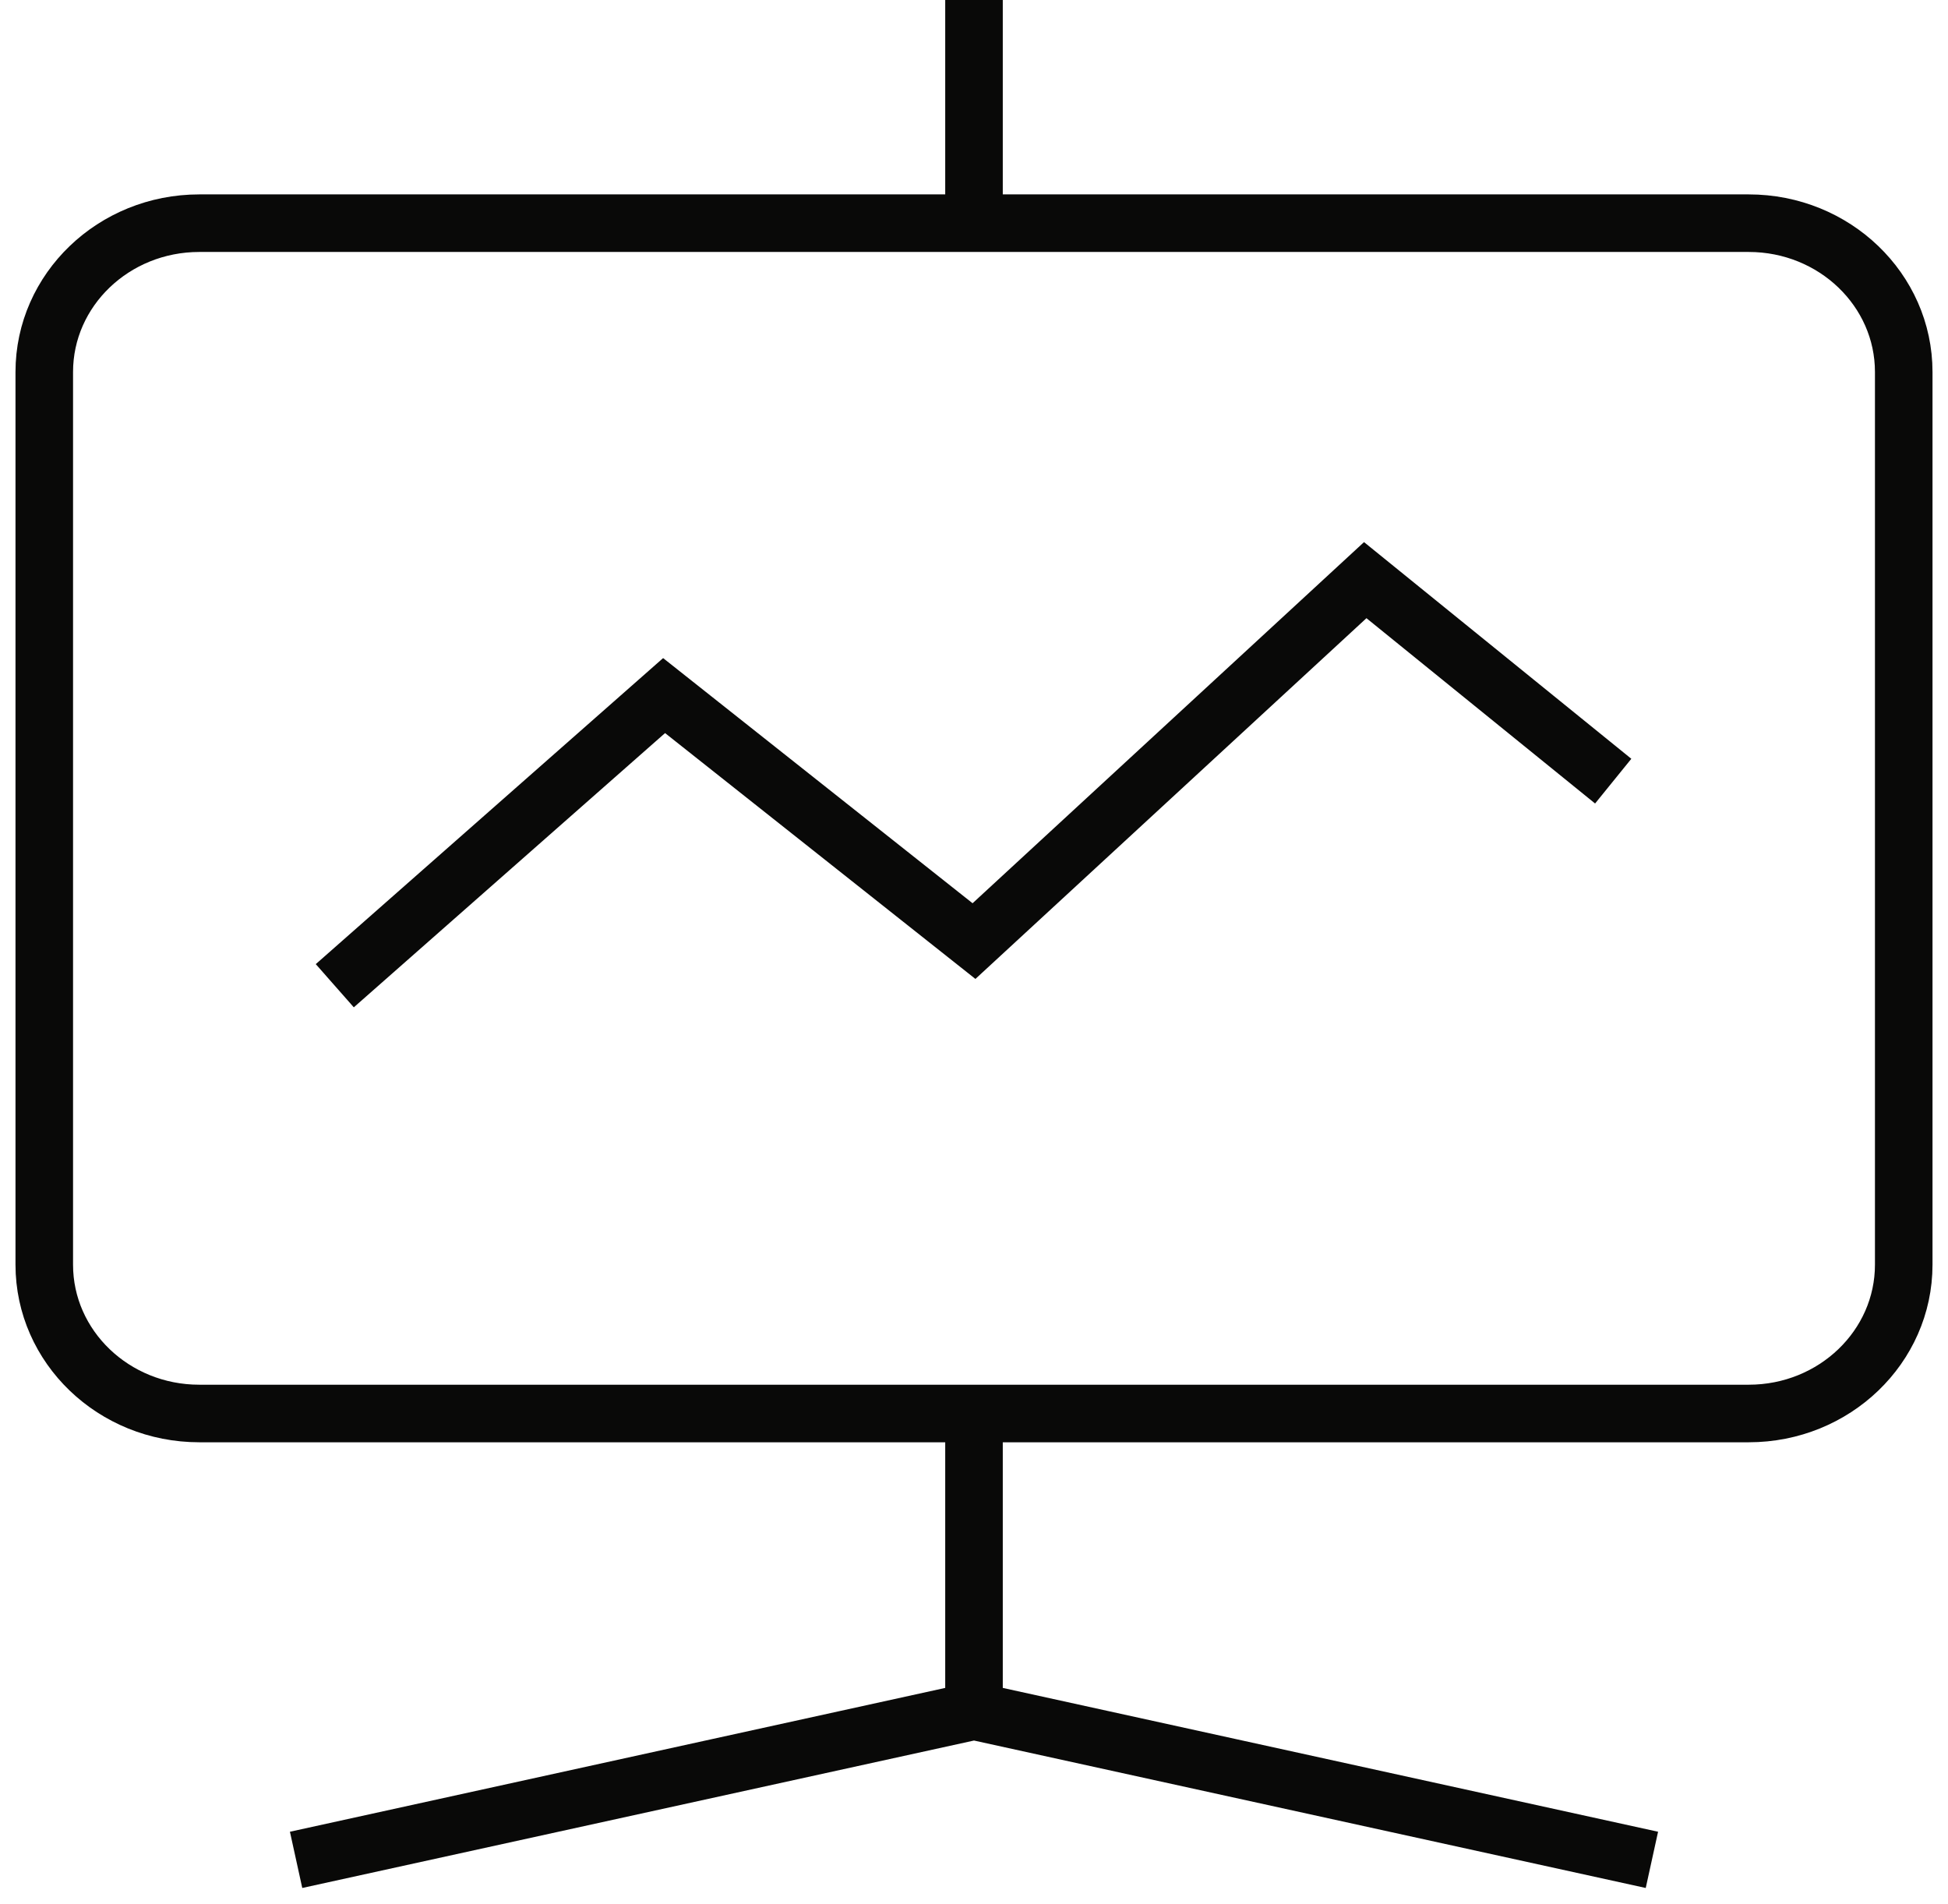
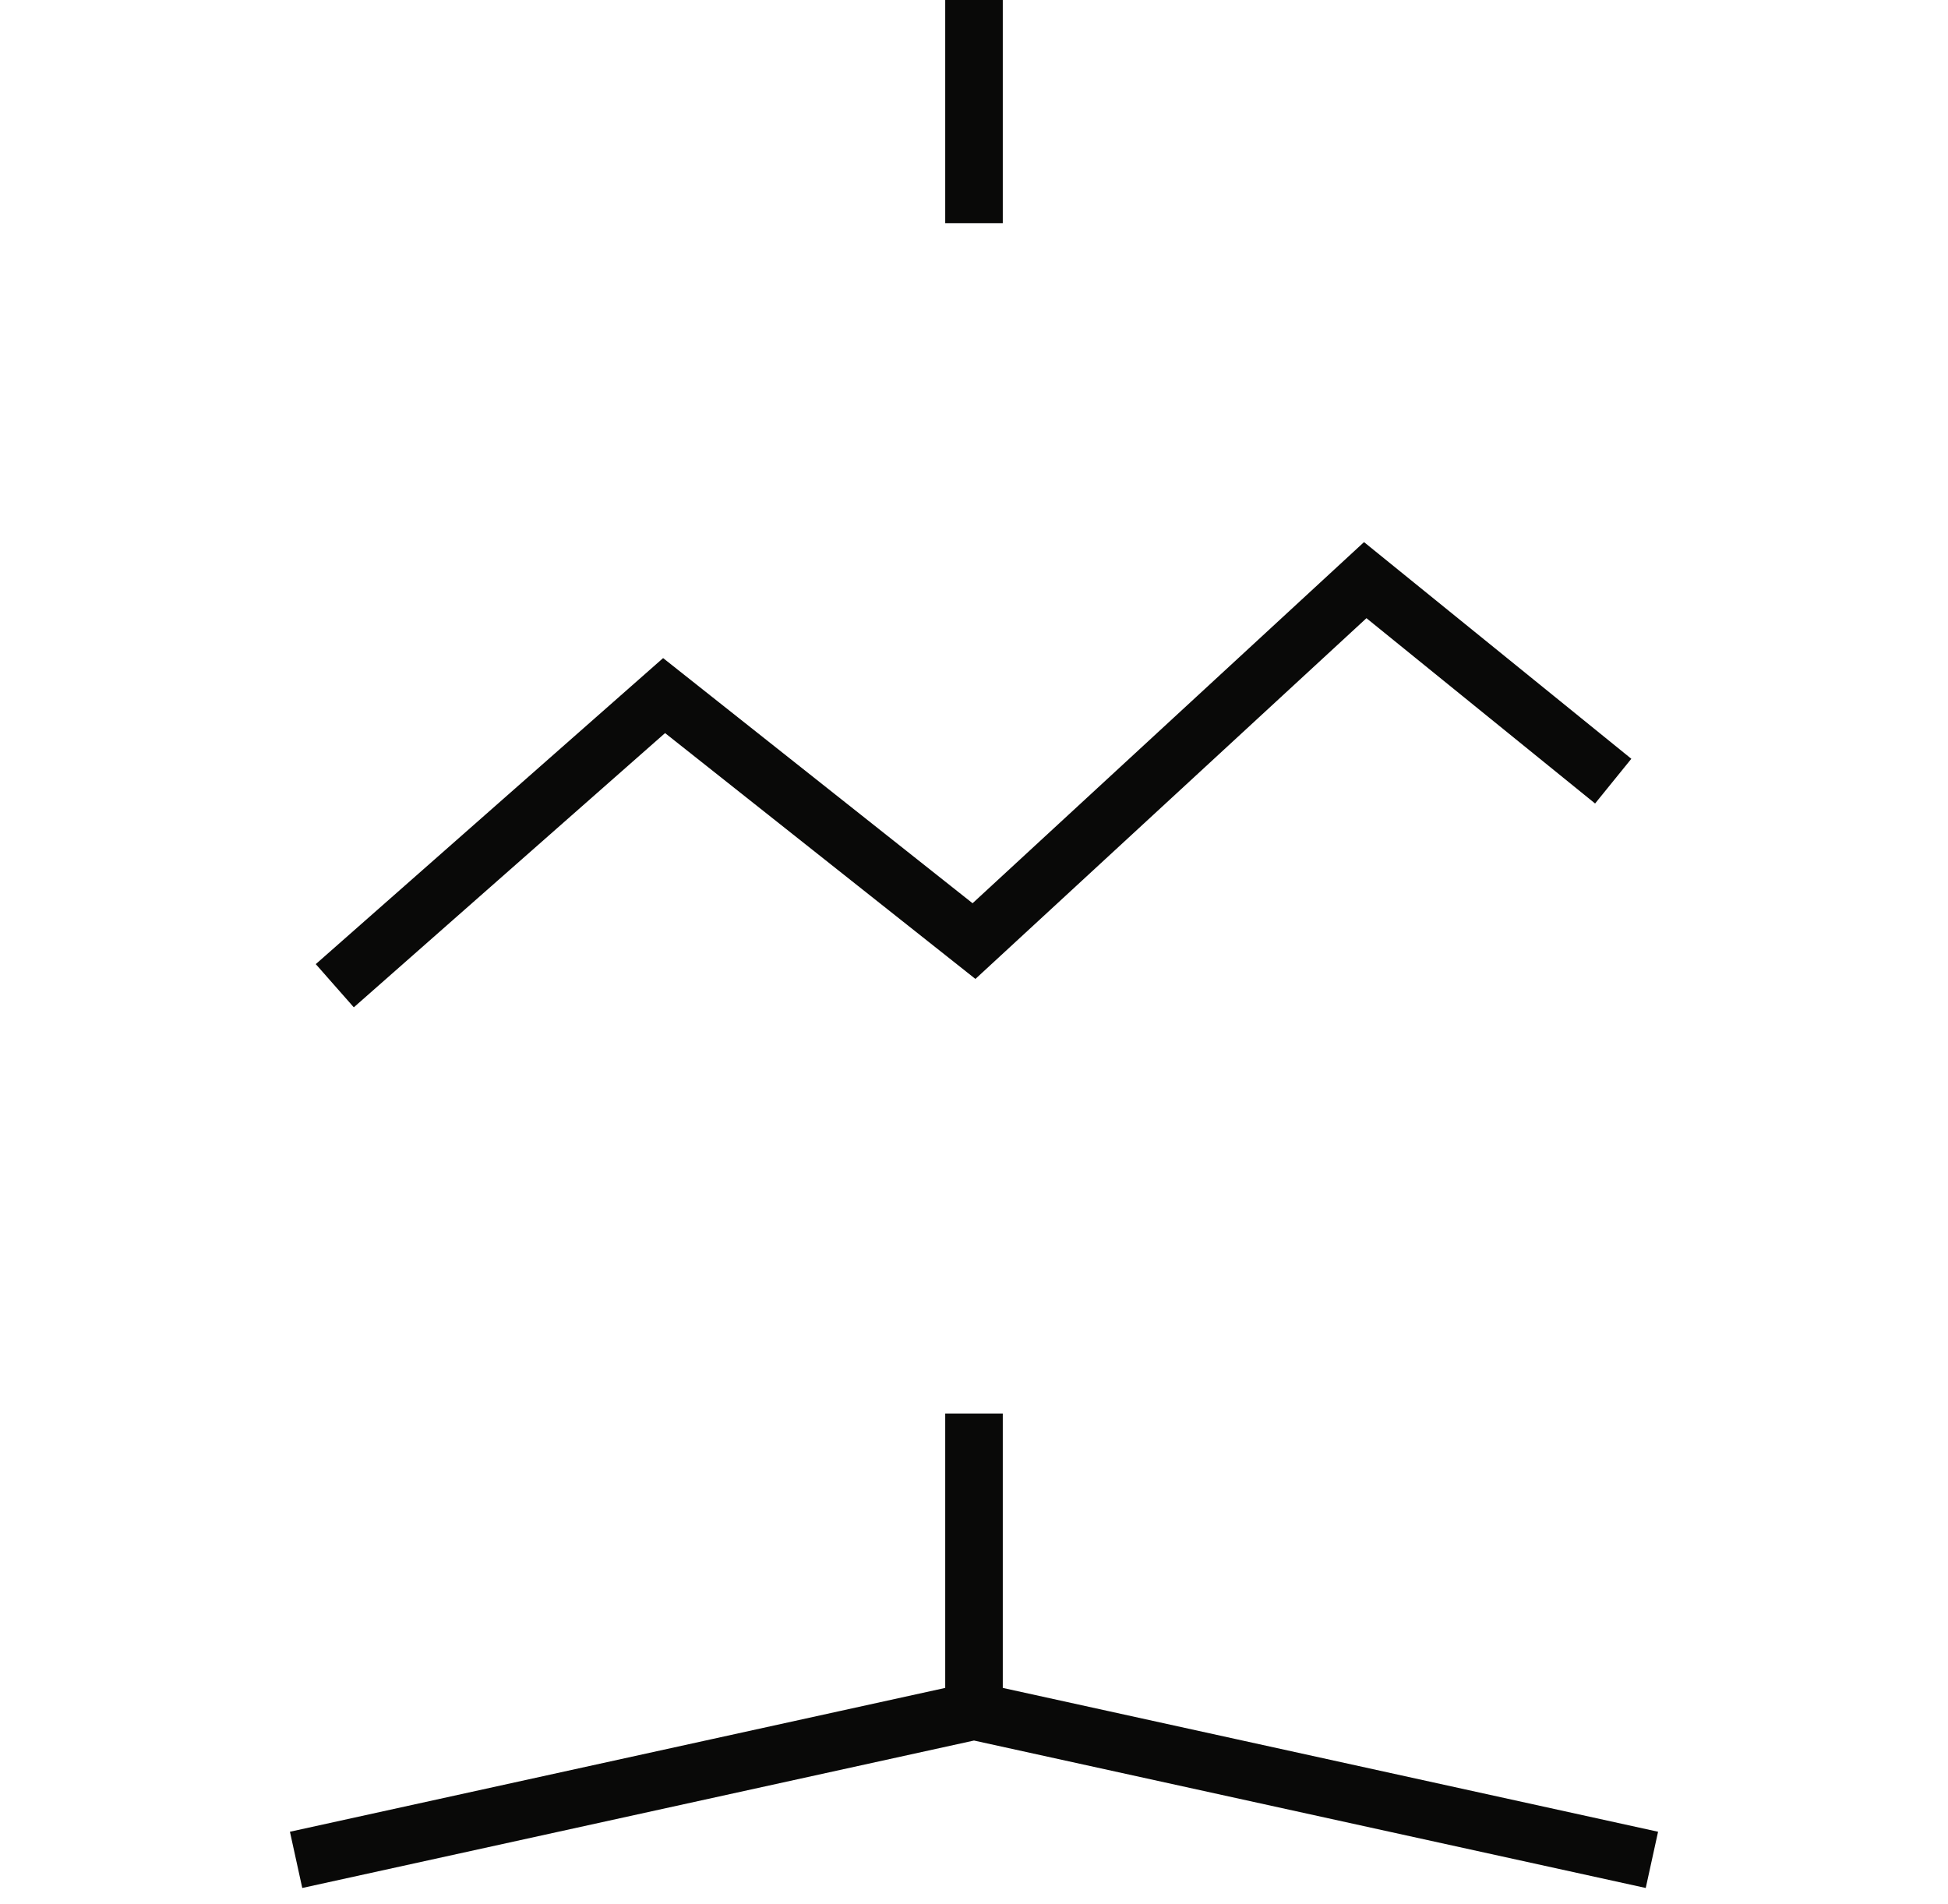
<svg xmlns="http://www.w3.org/2000/svg" width="44" height="43" viewBox="0 0 44 43" fill="none">
  <path d="M7.562 22.26L15 15.708L22 21.252L30.837 13.101L36.438 17.64M22 38.64V31.92M22 38.64L6.688 42M22 38.64L37.312 42M22 0V5.04" stroke="#090908" stroke-width="1.3" />
-   <path d="M39.5 31.92H4.5C2.568 31.92 1 30.415 1 28.56V8.4C1 6.545 2.568 5.04 4.5 5.04H39.5C41.432 5.04 43 6.545 43 8.4V28.56C43 30.415 41.432 31.92 39.5 31.92Z" stroke="#090908" stroke-width="1.3" />
</svg>